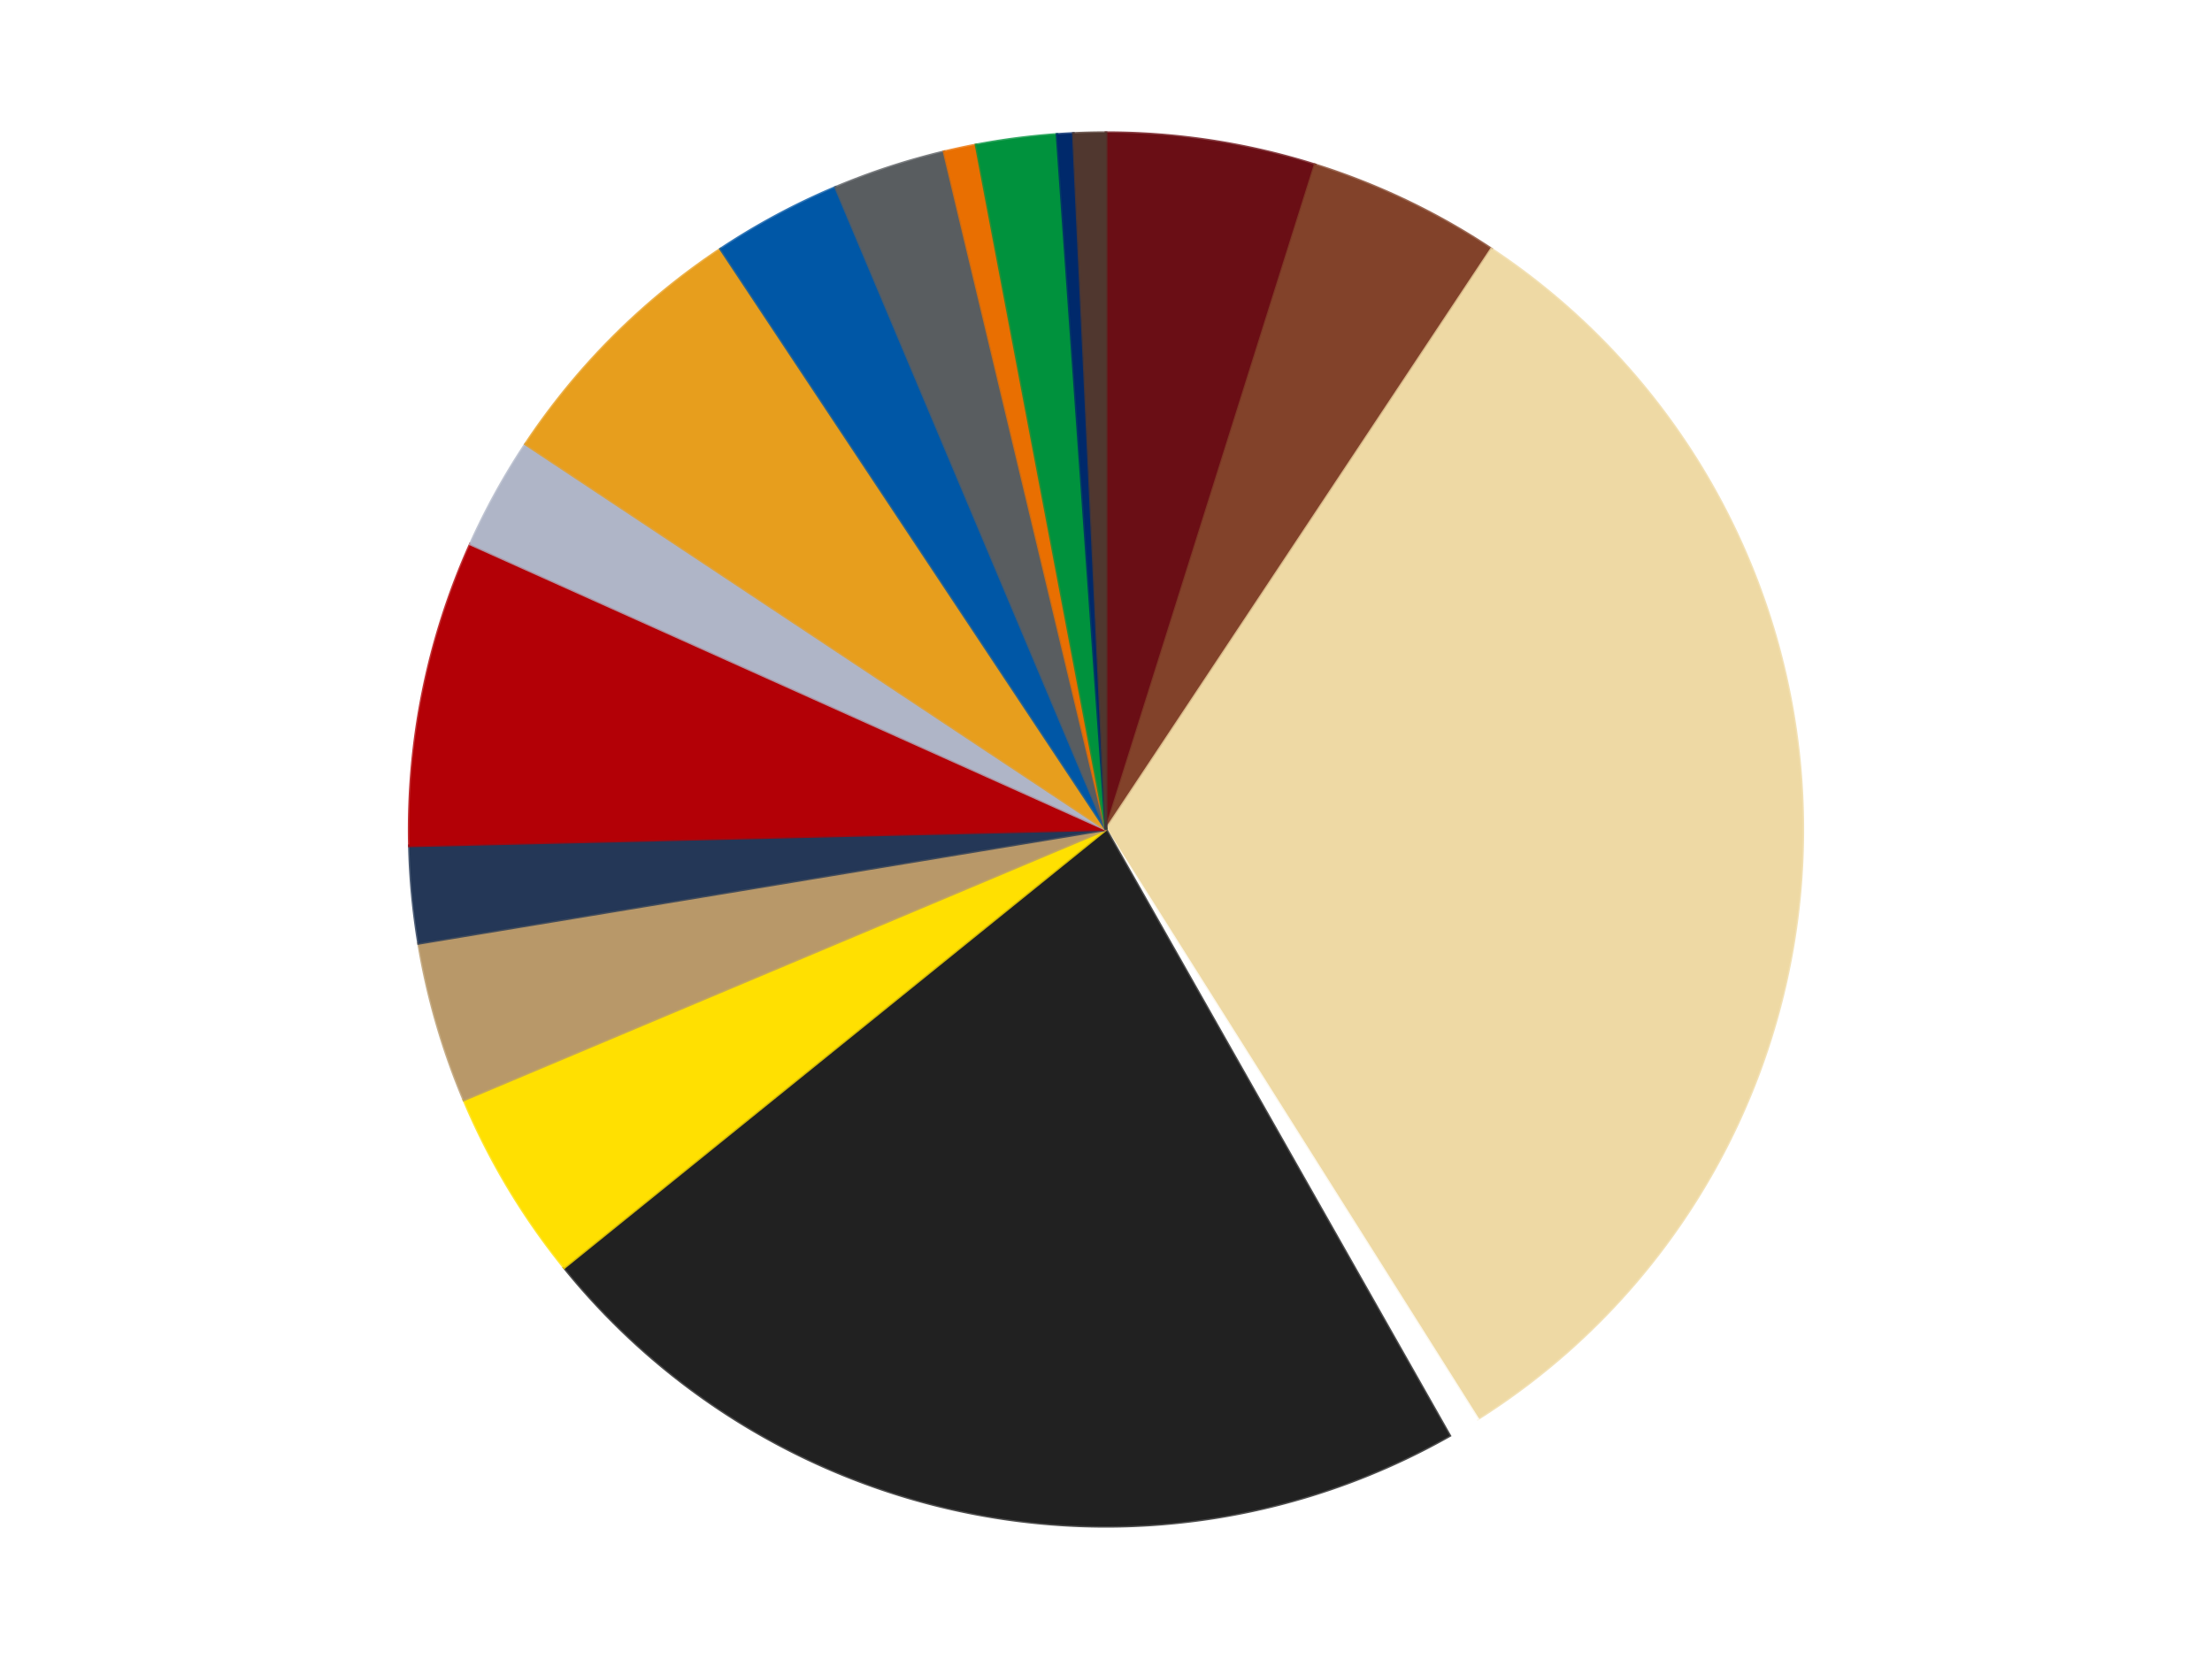
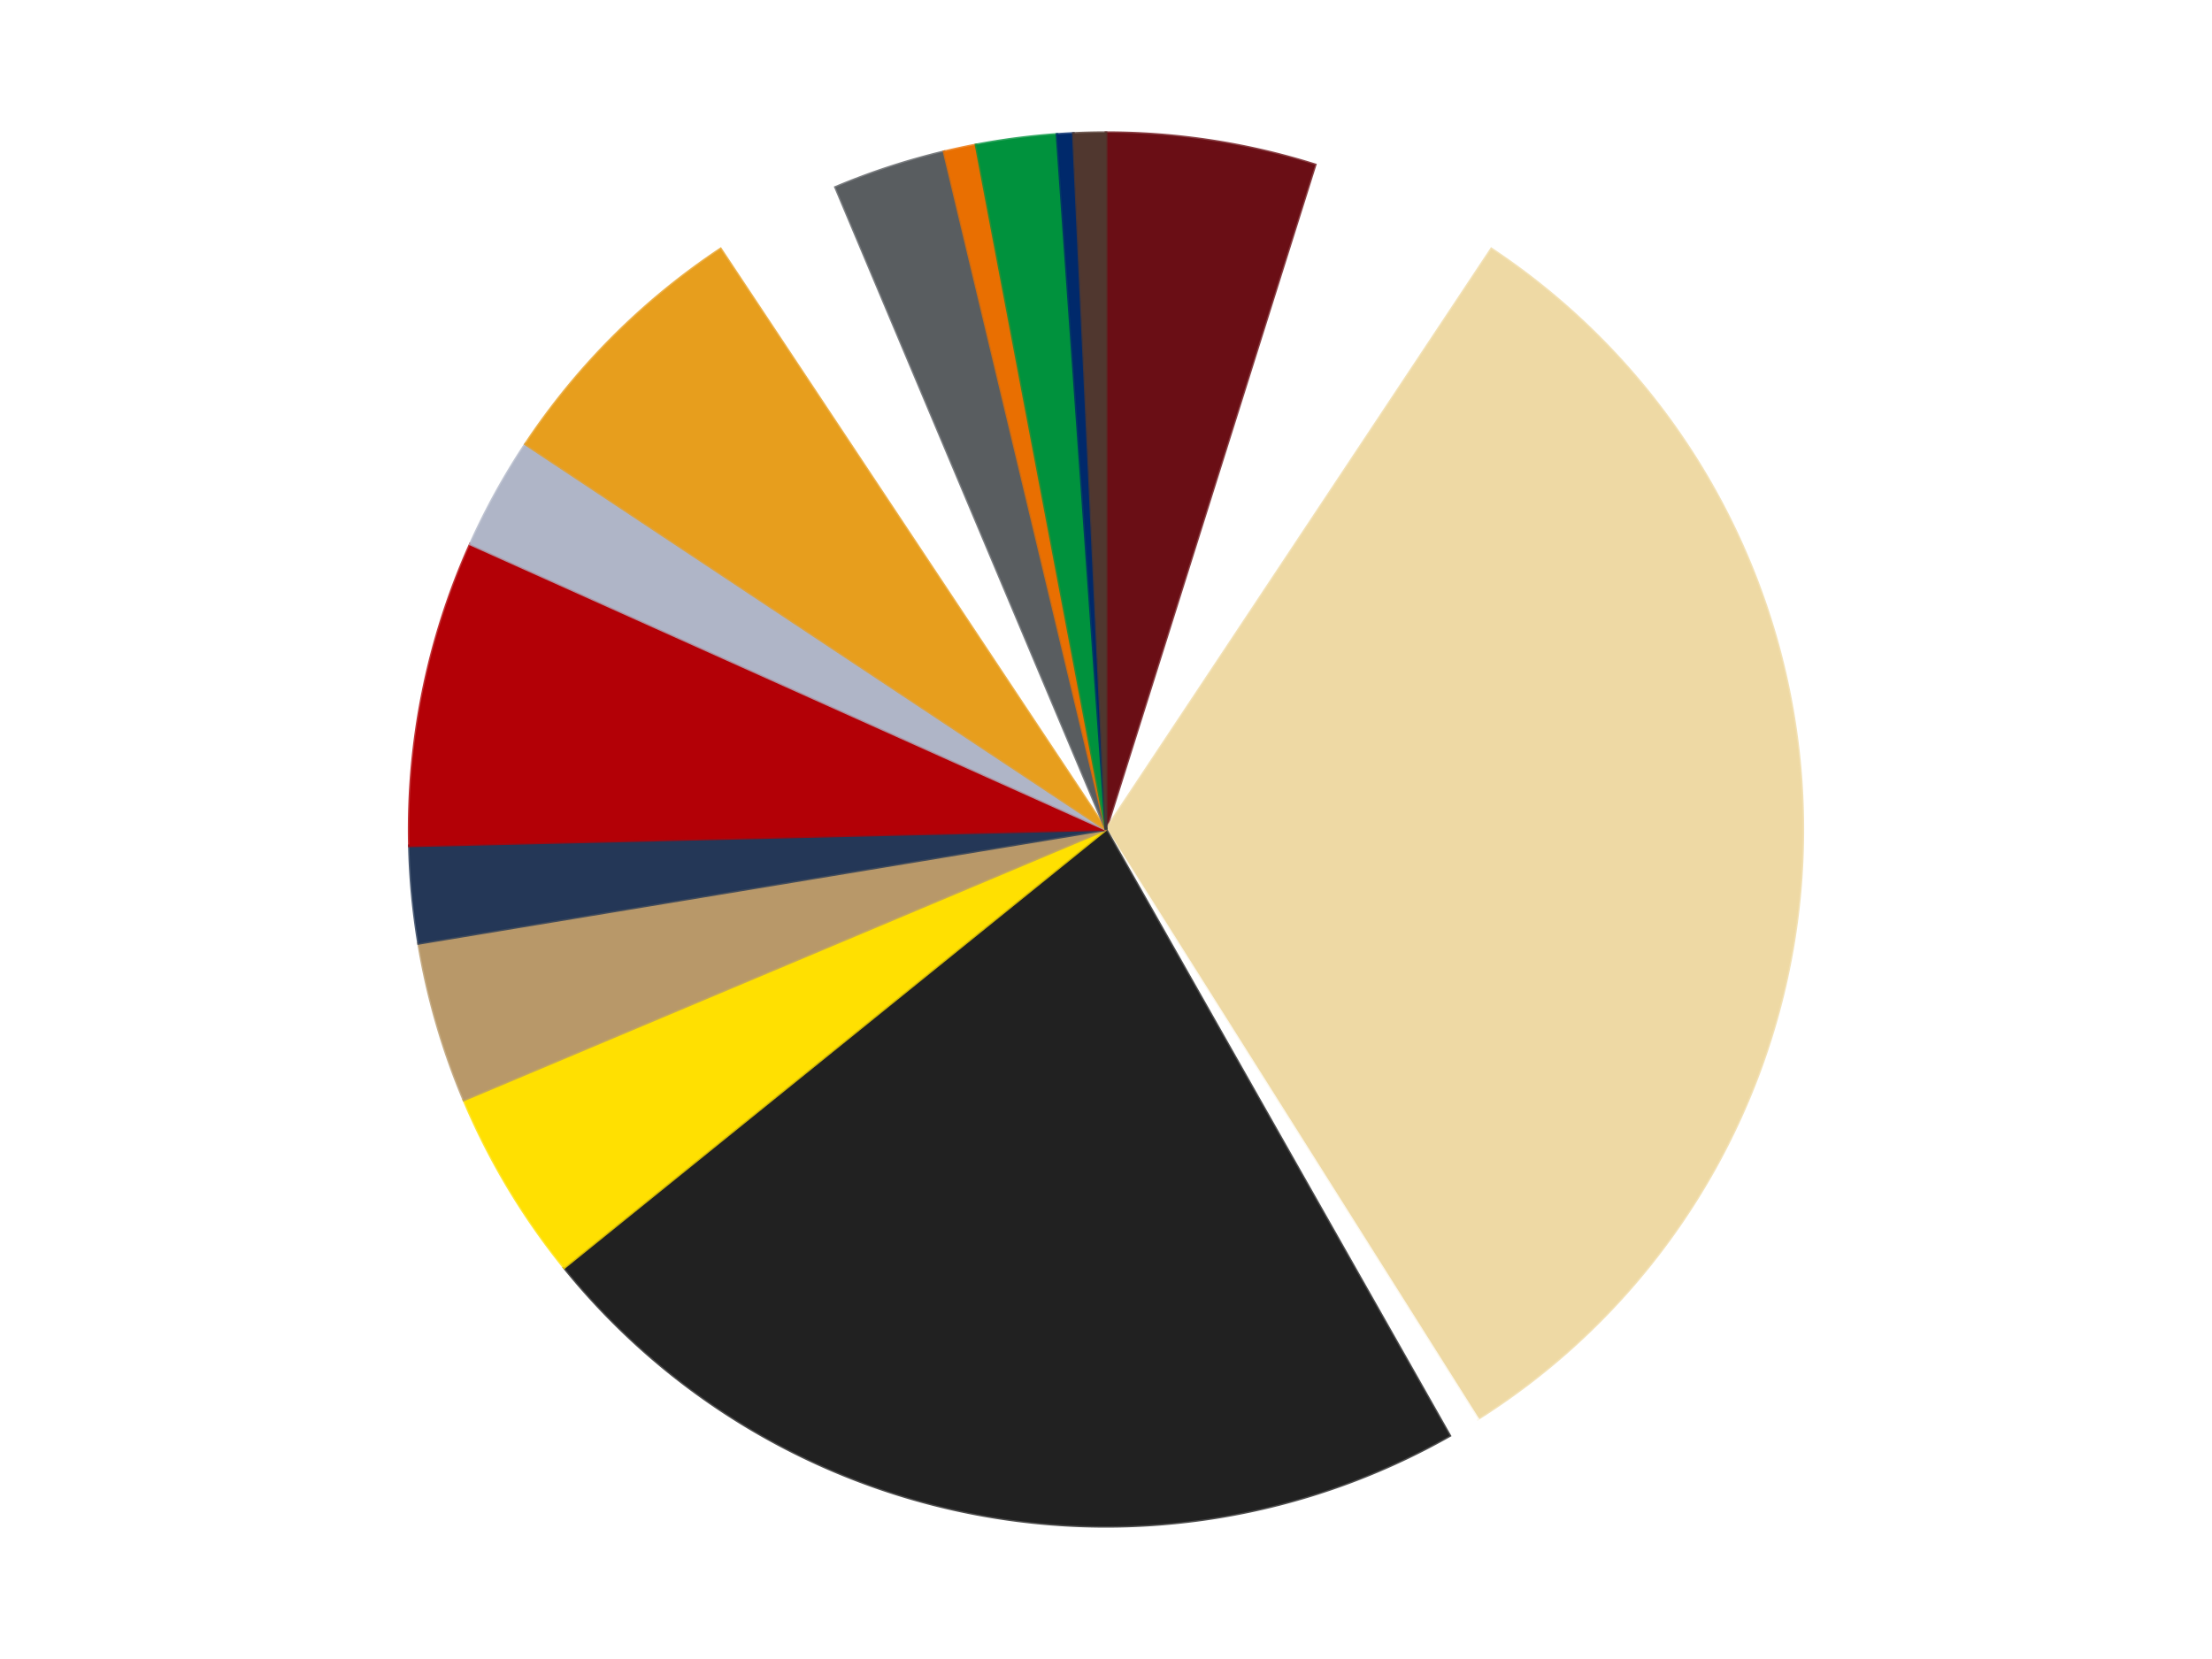
<svg xmlns="http://www.w3.org/2000/svg" xmlns:xlink="http://www.w3.org/1999/xlink" id="chart-64c58038-d14c-4563-b867-a92e0b8a1ff7" class="pygal-chart" viewBox="0 0 800 600">
  <defs>
    <style type="text/css">#chart-64c58038-d14c-4563-b867-a92e0b8a1ff7{-webkit-user-select:none;-webkit-font-smoothing:antialiased;font-family:Consolas,"Liberation Mono",Menlo,Courier,monospace}#chart-64c58038-d14c-4563-b867-a92e0b8a1ff7 .title{font-family:Consolas,"Liberation Mono",Menlo,Courier,monospace;font-size:16px}#chart-64c58038-d14c-4563-b867-a92e0b8a1ff7 .legends .legend text{font-family:Consolas,"Liberation Mono",Menlo,Courier,monospace;font-size:14px}#chart-64c58038-d14c-4563-b867-a92e0b8a1ff7 .axis text{font-family:Consolas,"Liberation Mono",Menlo,Courier,monospace;font-size:10px}#chart-64c58038-d14c-4563-b867-a92e0b8a1ff7 .axis text.major{font-family:Consolas,"Liberation Mono",Menlo,Courier,monospace;font-size:10px}#chart-64c58038-d14c-4563-b867-a92e0b8a1ff7 .text-overlay text.value{font-family:Consolas,"Liberation Mono",Menlo,Courier,monospace;font-size:16px}#chart-64c58038-d14c-4563-b867-a92e0b8a1ff7 .text-overlay text.label{font-family:Consolas,"Liberation Mono",Menlo,Courier,monospace;font-size:10px}#chart-64c58038-d14c-4563-b867-a92e0b8a1ff7 .tooltip{font-family:Consolas,"Liberation Mono",Menlo,Courier,monospace;font-size:14px}#chart-64c58038-d14c-4563-b867-a92e0b8a1ff7 text.no_data{font-family:Consolas,"Liberation Mono",Menlo,Courier,monospace;font-size:64px}
#chart-64c58038-d14c-4563-b867-a92e0b8a1ff7{background-color:transparent}#chart-64c58038-d14c-4563-b867-a92e0b8a1ff7 path,#chart-64c58038-d14c-4563-b867-a92e0b8a1ff7 line,#chart-64c58038-d14c-4563-b867-a92e0b8a1ff7 rect,#chart-64c58038-d14c-4563-b867-a92e0b8a1ff7 circle{-webkit-transition:150ms;-moz-transition:150ms;transition:150ms}#chart-64c58038-d14c-4563-b867-a92e0b8a1ff7 .graph &gt; .background{fill:transparent}#chart-64c58038-d14c-4563-b867-a92e0b8a1ff7 .plot &gt; .background{fill:transparent}#chart-64c58038-d14c-4563-b867-a92e0b8a1ff7 .graph{fill:rgba(0,0,0,.87)}#chart-64c58038-d14c-4563-b867-a92e0b8a1ff7 text.no_data{fill:rgba(0,0,0,1)}#chart-64c58038-d14c-4563-b867-a92e0b8a1ff7 .title{fill:rgba(0,0,0,1)}#chart-64c58038-d14c-4563-b867-a92e0b8a1ff7 .legends .legend text{fill:rgba(0,0,0,.87)}#chart-64c58038-d14c-4563-b867-a92e0b8a1ff7 .legends .legend:hover text{fill:rgba(0,0,0,1)}#chart-64c58038-d14c-4563-b867-a92e0b8a1ff7 .axis .line{stroke:rgba(0,0,0,1)}#chart-64c58038-d14c-4563-b867-a92e0b8a1ff7 .axis .guide.line{stroke:rgba(0,0,0,.54)}#chart-64c58038-d14c-4563-b867-a92e0b8a1ff7 .axis .major.line{stroke:rgba(0,0,0,.87)}#chart-64c58038-d14c-4563-b867-a92e0b8a1ff7 .axis text.major{fill:rgba(0,0,0,1)}#chart-64c58038-d14c-4563-b867-a92e0b8a1ff7 .axis.y .guides:hover .guide.line,#chart-64c58038-d14c-4563-b867-a92e0b8a1ff7 .line-graph .axis.x .guides:hover .guide.line,#chart-64c58038-d14c-4563-b867-a92e0b8a1ff7 .stackedline-graph .axis.x .guides:hover .guide.line,#chart-64c58038-d14c-4563-b867-a92e0b8a1ff7 .xy-graph .axis.x .guides:hover .guide.line{stroke:rgba(0,0,0,1)}#chart-64c58038-d14c-4563-b867-a92e0b8a1ff7 .axis .guides:hover text{fill:rgba(0,0,0,1)}#chart-64c58038-d14c-4563-b867-a92e0b8a1ff7 .reactive{fill-opacity:1.0;stroke-opacity:.8;stroke-width:1}#chart-64c58038-d14c-4563-b867-a92e0b8a1ff7 .ci{stroke:rgba(0,0,0,.87)}#chart-64c58038-d14c-4563-b867-a92e0b8a1ff7 .reactive.active,#chart-64c58038-d14c-4563-b867-a92e0b8a1ff7 .active .reactive{fill-opacity:0.6;stroke-opacity:.9;stroke-width:4}#chart-64c58038-d14c-4563-b867-a92e0b8a1ff7 .ci .reactive.active{stroke-width:1.5}#chart-64c58038-d14c-4563-b867-a92e0b8a1ff7 .series text{fill:rgba(0,0,0,1)}#chart-64c58038-d14c-4563-b867-a92e0b8a1ff7 .tooltip rect{fill:transparent;stroke:rgba(0,0,0,1);-webkit-transition:opacity 150ms;-moz-transition:opacity 150ms;transition:opacity 150ms}#chart-64c58038-d14c-4563-b867-a92e0b8a1ff7 .tooltip .label{fill:rgba(0,0,0,.87)}#chart-64c58038-d14c-4563-b867-a92e0b8a1ff7 .tooltip .label{fill:rgba(0,0,0,.87)}#chart-64c58038-d14c-4563-b867-a92e0b8a1ff7 .tooltip .legend{font-size:.8em;fill:rgba(0,0,0,.54)}#chart-64c58038-d14c-4563-b867-a92e0b8a1ff7 .tooltip .x_label{font-size:.6em;fill:rgba(0,0,0,1)}#chart-64c58038-d14c-4563-b867-a92e0b8a1ff7 .tooltip .xlink{font-size:.5em;text-decoration:underline}#chart-64c58038-d14c-4563-b867-a92e0b8a1ff7 .tooltip .value{font-size:1.5em}#chart-64c58038-d14c-4563-b867-a92e0b8a1ff7 .bound{font-size:.5em}#chart-64c58038-d14c-4563-b867-a92e0b8a1ff7 .max-value{font-size:.75em;fill:rgba(0,0,0,.54)}#chart-64c58038-d14c-4563-b867-a92e0b8a1ff7 .map-element{fill:transparent;stroke:rgba(0,0,0,.54) !important}#chart-64c58038-d14c-4563-b867-a92e0b8a1ff7 .map-element .reactive{fill-opacity:inherit;stroke-opacity:inherit}#chart-64c58038-d14c-4563-b867-a92e0b8a1ff7 .color-0,#chart-64c58038-d14c-4563-b867-a92e0b8a1ff7 .color-0 a:visited{stroke:#F44336;fill:#F44336}#chart-64c58038-d14c-4563-b867-a92e0b8a1ff7 .color-1,#chart-64c58038-d14c-4563-b867-a92e0b8a1ff7 .color-1 a:visited{stroke:#3F51B5;fill:#3F51B5}#chart-64c58038-d14c-4563-b867-a92e0b8a1ff7 .color-2,#chart-64c58038-d14c-4563-b867-a92e0b8a1ff7 .color-2 a:visited{stroke:#009688;fill:#009688}#chart-64c58038-d14c-4563-b867-a92e0b8a1ff7 .color-3,#chart-64c58038-d14c-4563-b867-a92e0b8a1ff7 .color-3 a:visited{stroke:#FFC107;fill:#FFC107}#chart-64c58038-d14c-4563-b867-a92e0b8a1ff7 .color-4,#chart-64c58038-d14c-4563-b867-a92e0b8a1ff7 .color-4 a:visited{stroke:#FF5722;fill:#FF5722}#chart-64c58038-d14c-4563-b867-a92e0b8a1ff7 .color-5,#chart-64c58038-d14c-4563-b867-a92e0b8a1ff7 .color-5 a:visited{stroke:#9C27B0;fill:#9C27B0}#chart-64c58038-d14c-4563-b867-a92e0b8a1ff7 .color-6,#chart-64c58038-d14c-4563-b867-a92e0b8a1ff7 .color-6 a:visited{stroke:#03A9F4;fill:#03A9F4}#chart-64c58038-d14c-4563-b867-a92e0b8a1ff7 .color-7,#chart-64c58038-d14c-4563-b867-a92e0b8a1ff7 .color-7 a:visited{stroke:#8BC34A;fill:#8BC34A}#chart-64c58038-d14c-4563-b867-a92e0b8a1ff7 .color-8,#chart-64c58038-d14c-4563-b867-a92e0b8a1ff7 .color-8 a:visited{stroke:#FF9800;fill:#FF9800}#chart-64c58038-d14c-4563-b867-a92e0b8a1ff7 .color-9,#chart-64c58038-d14c-4563-b867-a92e0b8a1ff7 .color-9 a:visited{stroke:#E91E63;fill:#E91E63}#chart-64c58038-d14c-4563-b867-a92e0b8a1ff7 .color-10,#chart-64c58038-d14c-4563-b867-a92e0b8a1ff7 .color-10 a:visited{stroke:#2196F3;fill:#2196F3}#chart-64c58038-d14c-4563-b867-a92e0b8a1ff7 .color-11,#chart-64c58038-d14c-4563-b867-a92e0b8a1ff7 .color-11 a:visited{stroke:#4CAF50;fill:#4CAF50}#chart-64c58038-d14c-4563-b867-a92e0b8a1ff7 .color-12,#chart-64c58038-d14c-4563-b867-a92e0b8a1ff7 .color-12 a:visited{stroke:#FFEB3B;fill:#FFEB3B}#chart-64c58038-d14c-4563-b867-a92e0b8a1ff7 .color-13,#chart-64c58038-d14c-4563-b867-a92e0b8a1ff7 .color-13 a:visited{stroke:#673AB7;fill:#673AB7}#chart-64c58038-d14c-4563-b867-a92e0b8a1ff7 .color-14,#chart-64c58038-d14c-4563-b867-a92e0b8a1ff7 .color-14 a:visited{stroke:#00BCD4;fill:#00BCD4}#chart-64c58038-d14c-4563-b867-a92e0b8a1ff7 .color-15,#chart-64c58038-d14c-4563-b867-a92e0b8a1ff7 .color-15 a:visited{stroke:#CDDC39;fill:#CDDC39}#chart-64c58038-d14c-4563-b867-a92e0b8a1ff7 .color-16,#chart-64c58038-d14c-4563-b867-a92e0b8a1ff7 .color-16 a:visited{stroke:#9E9E9E;fill:#9E9E9E}#chart-64c58038-d14c-4563-b867-a92e0b8a1ff7 .text-overlay .color-0 text{fill:black}#chart-64c58038-d14c-4563-b867-a92e0b8a1ff7 .text-overlay .color-1 text{fill:black}#chart-64c58038-d14c-4563-b867-a92e0b8a1ff7 .text-overlay .color-2 text{fill:black}#chart-64c58038-d14c-4563-b867-a92e0b8a1ff7 .text-overlay .color-3 text{fill:black}#chart-64c58038-d14c-4563-b867-a92e0b8a1ff7 .text-overlay .color-4 text{fill:black}#chart-64c58038-d14c-4563-b867-a92e0b8a1ff7 .text-overlay .color-5 text{fill:black}#chart-64c58038-d14c-4563-b867-a92e0b8a1ff7 .text-overlay .color-6 text{fill:black}#chart-64c58038-d14c-4563-b867-a92e0b8a1ff7 .text-overlay .color-7 text{fill:black}#chart-64c58038-d14c-4563-b867-a92e0b8a1ff7 .text-overlay .color-8 text{fill:black}#chart-64c58038-d14c-4563-b867-a92e0b8a1ff7 .text-overlay .color-9 text{fill:black}#chart-64c58038-d14c-4563-b867-a92e0b8a1ff7 .text-overlay .color-10 text{fill:black}#chart-64c58038-d14c-4563-b867-a92e0b8a1ff7 .text-overlay .color-11 text{fill:black}#chart-64c58038-d14c-4563-b867-a92e0b8a1ff7 .text-overlay .color-12 text{fill:black}#chart-64c58038-d14c-4563-b867-a92e0b8a1ff7 .text-overlay .color-13 text{fill:black}#chart-64c58038-d14c-4563-b867-a92e0b8a1ff7 .text-overlay .color-14 text{fill:black}#chart-64c58038-d14c-4563-b867-a92e0b8a1ff7 .text-overlay .color-15 text{fill:black}#chart-64c58038-d14c-4563-b867-a92e0b8a1ff7 .text-overlay .color-16 text{fill:black}
#chart-64c58038-d14c-4563-b867-a92e0b8a1ff7 text.no_data{text-anchor:middle}#chart-64c58038-d14c-4563-b867-a92e0b8a1ff7 .guide.line{fill:none}#chart-64c58038-d14c-4563-b867-a92e0b8a1ff7 .centered{text-anchor:middle}#chart-64c58038-d14c-4563-b867-a92e0b8a1ff7 .title{text-anchor:middle}#chart-64c58038-d14c-4563-b867-a92e0b8a1ff7 .legends .legend text{fill-opacity:1}#chart-64c58038-d14c-4563-b867-a92e0b8a1ff7 .axis.x text{text-anchor:middle}#chart-64c58038-d14c-4563-b867-a92e0b8a1ff7 .axis.x:not(.web) text[transform]{text-anchor:start}#chart-64c58038-d14c-4563-b867-a92e0b8a1ff7 .axis.x:not(.web) text[transform].backwards{text-anchor:end}#chart-64c58038-d14c-4563-b867-a92e0b8a1ff7 .axis.y text{text-anchor:end}#chart-64c58038-d14c-4563-b867-a92e0b8a1ff7 .axis.y text[transform].backwards{text-anchor:start}#chart-64c58038-d14c-4563-b867-a92e0b8a1ff7 .axis.y2 text{text-anchor:start}#chart-64c58038-d14c-4563-b867-a92e0b8a1ff7 .axis.y2 text[transform].backwards{text-anchor:end}#chart-64c58038-d14c-4563-b867-a92e0b8a1ff7 .axis .guide.line{stroke-dasharray:4,4;stroke:black}#chart-64c58038-d14c-4563-b867-a92e0b8a1ff7 .axis .major.guide.line{stroke-dasharray:6,6;stroke:black}#chart-64c58038-d14c-4563-b867-a92e0b8a1ff7 .horizontal .axis.y .guide.line,#chart-64c58038-d14c-4563-b867-a92e0b8a1ff7 .horizontal .axis.y2 .guide.line,#chart-64c58038-d14c-4563-b867-a92e0b8a1ff7 .vertical .axis.x .guide.line{opacity:0}#chart-64c58038-d14c-4563-b867-a92e0b8a1ff7 .horizontal .axis.always_show .guide.line,#chart-64c58038-d14c-4563-b867-a92e0b8a1ff7 .vertical .axis.always_show .guide.line{opacity:1 !important}#chart-64c58038-d14c-4563-b867-a92e0b8a1ff7 .axis.y .guides:hover .guide.line,#chart-64c58038-d14c-4563-b867-a92e0b8a1ff7 .axis.y2 .guides:hover .guide.line,#chart-64c58038-d14c-4563-b867-a92e0b8a1ff7 .axis.x .guides:hover .guide.line{opacity:1}#chart-64c58038-d14c-4563-b867-a92e0b8a1ff7 .axis .guides:hover text{opacity:1}#chart-64c58038-d14c-4563-b867-a92e0b8a1ff7 .nofill{fill:none}#chart-64c58038-d14c-4563-b867-a92e0b8a1ff7 .subtle-fill{fill-opacity:.2}#chart-64c58038-d14c-4563-b867-a92e0b8a1ff7 .dot{stroke-width:1px;fill-opacity:1;stroke-opacity:1}#chart-64c58038-d14c-4563-b867-a92e0b8a1ff7 .dot.active{stroke-width:5px}#chart-64c58038-d14c-4563-b867-a92e0b8a1ff7 .dot.negative{fill:transparent}#chart-64c58038-d14c-4563-b867-a92e0b8a1ff7 text,#chart-64c58038-d14c-4563-b867-a92e0b8a1ff7 tspan{stroke:none !important}#chart-64c58038-d14c-4563-b867-a92e0b8a1ff7 .series text.active{opacity:1}#chart-64c58038-d14c-4563-b867-a92e0b8a1ff7 .tooltip rect{fill-opacity:.95;stroke-width:.5}#chart-64c58038-d14c-4563-b867-a92e0b8a1ff7 .tooltip text{fill-opacity:1}#chart-64c58038-d14c-4563-b867-a92e0b8a1ff7 .showable{visibility:hidden}#chart-64c58038-d14c-4563-b867-a92e0b8a1ff7 .showable.shown{visibility:visible}#chart-64c58038-d14c-4563-b867-a92e0b8a1ff7 .gauge-background{fill:rgba(229,229,229,1);stroke:none}#chart-64c58038-d14c-4563-b867-a92e0b8a1ff7 .bg-lines{stroke:transparent;stroke-width:2px}</style>
    <script type="text/javascript">window.pygal = window.pygal || {};window.pygal.config = window.pygal.config || {};window.pygal.config['64c58038-d14c-4563-b867-a92e0b8a1ff7'] = {"allow_interruptions": false, "box_mode": "extremes", "classes": ["pygal-chart"], "css": ["file://style.css", "file://graph.css"], "defs": [], "disable_xml_declaration": false, "dots_size": 2.5, "dynamic_print_values": false, "explicit_size": false, "fill": false, "force_uri_protocol": "https", "formatter": null, "half_pie": false, "height": 600, "include_x_axis": false, "inner_radius": 0, "interpolate": null, "interpolation_parameters": {}, "interpolation_precision": 250, "inverse_y_axis": false, "js": ["//kozea.github.io/pygal.js/2.0.x/pygal-tooltips.min.js"], "legend_at_bottom": false, "legend_at_bottom_columns": null, "legend_box_size": 12, "logarithmic": false, "margin": 20, "margin_bottom": null, "margin_left": null, "margin_right": null, "margin_top": null, "max_scale": 16, "min_scale": 4, "missing_value_fill_truncation": "x", "no_data_text": "No data", "no_prefix": false, "order_min": null, "pretty_print": false, "print_labels": false, "print_values": false, "print_values_position": "center", "print_zeroes": true, "range": null, "rounded_bars": null, "secondary_range": null, "show_dots": true, "show_legend": false, "show_minor_x_labels": true, "show_minor_y_labels": true, "show_only_major_dots": false, "show_x_guides": false, "show_x_labels": true, "show_y_guides": true, "show_y_labels": true, "spacing": 10, "stack_from_top": false, "strict": false, "stroke": true, "stroke_style": null, "style": {"background": "transparent", "ci_colors": [], "colors": ["#F44336", "#3F51B5", "#009688", "#FFC107", "#FF5722", "#9C27B0", "#03A9F4", "#8BC34A", "#FF9800", "#E91E63", "#2196F3", "#4CAF50", "#FFEB3B", "#673AB7", "#00BCD4", "#CDDC39", "#9E9E9E", "#607D8B"], "dot_opacity": "1", "font_family": "Consolas, \"Liberation Mono\", Menlo, Courier, monospace", "foreground": "rgba(0, 0, 0, .87)", "foreground_strong": "rgba(0, 0, 0, 1)", "foreground_subtle": "rgba(0, 0, 0, .54)", "guide_stroke_color": "black", "guide_stroke_dasharray": "4,4", "label_font_family": "Consolas, \"Liberation Mono\", Menlo, Courier, monospace", "label_font_size": 10, "legend_font_family": "Consolas, \"Liberation Mono\", Menlo, Courier, monospace", "legend_font_size": 14, "major_guide_stroke_color": "black", "major_guide_stroke_dasharray": "6,6", "major_label_font_family": "Consolas, \"Liberation Mono\", Menlo, Courier, monospace", "major_label_font_size": 10, "no_data_font_family": "Consolas, \"Liberation Mono\", Menlo, Courier, monospace", "no_data_font_size": 64, "opacity": "1.0", "opacity_hover": "0.6", "plot_background": "transparent", "stroke_opacity": ".8", "stroke_opacity_hover": ".9", "stroke_width": "1", "stroke_width_hover": "4", "title_font_family": "Consolas, \"Liberation Mono\", Menlo, Courier, monospace", "title_font_size": 16, "tooltip_font_family": "Consolas, \"Liberation Mono\", Menlo, Courier, monospace", "tooltip_font_size": 14, "transition": "150ms", "value_background": "rgba(229, 229, 229, 1)", "value_colors": [], "value_font_family": "Consolas, \"Liberation Mono\", Menlo, Courier, monospace", "value_font_size": 16, "value_label_font_family": "Consolas, \"Liberation Mono\", Menlo, Courier, monospace", "value_label_font_size": 10}, "title": null, "tooltip_border_radius": 0, "tooltip_fancy_mode": true, "truncate_label": null, "truncate_legend": null, "width": 800, "x_label_rotation": 0, "x_labels": null, "x_labels_major": null, "x_labels_major_count": null, "x_labels_major_every": null, "x_title": null, "xrange": null, "y_label_rotation": 0, "y_labels": null, "y_labels_major": null, "y_labels_major_count": null, "y_labels_major_every": null, "y_title": null, "zero": 0, "legends": ["Dark Red", "Reddish Brown", "Tan", "White", "Black", "Yellow", "Dark Tan", "Dark Blue", "Red", "Light Bluish Gray", "Pearl Gold", "Blue", "Dark Bluish Gray", "Trans-Orange", "Green", "Trans-Dark Blue", "Dark Brown"]}</script>
    <script type="text/javascript" xlink:href="https://kozea.github.io/pygal.js/2.0.x/pygal-tooltips.min.js" />
  </defs>
  <title>Pygal</title>
  <g class="graph pie-graph vertical">
    <rect x="0" y="0" width="800" height="600" class="background" />
    <g transform="translate(20, 20)" class="plot">
-       <rect x="0" y="0" width="760" height="560" class="background" />
      <g class="series serie-0 color-0">
        <g class="slices">
          <g class="slice" style="fill: #6A0E15; stroke: #6A0E15">
            <path d="M380 28 A252 252 0 0 1 455.621 39.614 L380 280 A0 0 0 0 0 380 280 z" class="slice reactive tooltip-trigger" />
            <desc class="value">13</desc>
            <desc class="x centered">399.12699488922095</desc>
            <desc class="y centered">155.4602149250782</desc>
          </g>
        </g>
      </g>
      <g class="series serie-1 color-1">
        <g class="slices">
          <g class="slice" style="fill: #82422A; stroke: #82422A">
-             <path d="M455.621 39.614 A252 252 0 0 1 519.389 70.06 L380 280 A0 0 0 0 0 380 280 z" class="slice reactive tooltip-trigger" />
            <desc class="value">12</desc>
            <desc class="x centered">434.28883186256223</desc>
            <desc class="y centered">166.29545859993786</desc>
          </g>
        </g>
      </g>
      <g class="series serie-2 color-2">
        <g class="slices">
          <g class="slice" style="fill: #EED9A4; stroke: #EED9A4">
            <path d="M519.389 70.06 A252 252 0 0 1 514.429 493.15 L380 280 A0 0 0 0 0 380 280 z" class="slice reactive tooltip-trigger" />
            <desc class="value">85</desc>
            <desc class="x centered">505.99134303356607</desc>
            <desc class="y centered">281.476983614764</desc>
          </g>
        </g>
      </g>
      <g class="series serie-3 color-3">
        <g class="slices">
          <g class="slice" style="fill: #FFFFFF; stroke: #FFFFFF">
            <path d="M514.429 493.15 A252 252 0 0 1 504.291 499.216 L380 280 A0 0 0 0 0 380 280 z" class="slice reactive tooltip-trigger" />
            <desc class="value">2</desc>
            <desc class="x centered">444.6977483828701</desc>
            <desc class="y centered">388.1212345202682</desc>
          </g>
        </g>
      </g>
      <g class="series serie-4 color-4">
        <g class="slices">
          <g class="slice" style="fill: #212121; stroke: #212121">
            <path d="M504.291 499.216 A252 252 0 0 1 184.035 438.436 L380 280 A0 0 0 0 0 380 280 z" class="slice reactive tooltip-trigger" />
            <desc class="value">60</desc>
            <desc class="x centered">356.50603315924815</desc>
            <desc class="y centered">403.7902804023226</desc>
          </g>
        </g>
      </g>
      <g class="series serie-5 color-5">
        <g class="slices">
          <g class="slice" style="fill: #FFE001; stroke: #FFE001">
            <path d="M184.035 438.436 A252 252 0 0 1 147.752 377.799 L380 280 A0 0 0 0 0 380 280 z" class="slice reactive tooltip-trigger" />
            <desc class="value">12</desc>
            <desc class="x centered">271.87876547973184</desc>
            <desc class="y centered">344.6977483828701</desc>
          </g>
        </g>
      </g>
      <g class="series serie-6 color-6">
        <g class="slices">
          <g class="slice" style="fill: #B89869; stroke: #B89869">
            <path d="M147.752 377.799 A252 252 0 0 1 131.386 321.171 L380 280 A0 0 0 0 0 380 280 z" class="slice reactive tooltip-trigger" />
            <desc class="value">10</desc>
            <desc class="x centered">258.95366636531816</desc>
            <desc class="y centered">314.98264017482506</desc>
          </g>
        </g>
      </g>
      <g class="series serie-7 color-7">
        <g class="slices">
          <g class="slice" style="fill: #243757; stroke: #243757">
            <path d="M131.386 321.171 A252 252 0 0 1 128.069 285.908 L380 280 A0 0 0 0 0 380 280 z" class="slice reactive tooltip-trigger" />
            <desc class="value">6</desc>
            <desc class="x centered">254.55364626524084</desc>
            <desc class="y centered">291.79882768132813</desc>
          </g>
        </g>
      </g>
      <g class="series serie-8 color-8">
        <g class="slices">
          <g class="slice" style="fill: #B30006; stroke: #B30006">
            <path d="M128.069 285.908 A252 252 0 0 1 150.108 176.783 L380 280 A0 0 0 0 0 380 280 z" class="slice reactive tooltip-trigger" />
            <desc class="value">19</desc>
            <desc class="x centered">256.4936231879305</desc>
            <desc class="y centered">255.05656625973285</desc>
          </g>
        </g>
      </g>
      <g class="series serie-9 color-9">
        <g class="slices">
          <g class="slice" style="fill: #AFB5C7; stroke: #AFB5C7">
            <path d="M150.108 176.783 A252 252 0 0 1 170.06 140.611 L380 280 A0 0 0 0 0 380 280 z" class="slice reactive tooltip-trigger" />
            <desc class="value">7</desc>
            <desc class="x centered">269.6708545577194</desc>
            <desc class="y centered">219.14377874057493</desc>
          </g>
        </g>
      </g>
      <g class="series serie-10 color-10">
        <g class="slices">
          <g class="slice" style="fill: #E79E1D; stroke: #E79E1D">
            <path d="M170.06 140.611 A252 252 0 0 1 240.611 70.06 L380 280 A0 0 0 0 0 380 280 z" class="slice reactive tooltip-trigger" />
            <desc class="value">17</desc>
            <desc class="x centered">290.904545570495</desc>
            <desc class="y centered">190.90454557049503</desc>
          </g>
        </g>
      </g>
      <g class="series serie-11 color-11">
        <g class="slices">
          <g class="slice" style="fill: #0057A6; stroke: #0057A6">
-             <path d="M240.611 70.06 A252 252 0 0 1 282.201 47.752 L380 280 A0 0 0 0 0 380 280 z" class="slice reactive tooltip-trigger" />
            <desc class="value">8</desc>
            <desc class="x centered">320.44124834624074</desc>
            <desc class="y centered">168.96507260575243</desc>
          </g>
        </g>
      </g>
      <g class="series serie-12 color-12">
        <g class="slices">
          <g class="slice" style="fill: #595D60; stroke: #595D60">
            <path d="M282.201 47.752 A252 252 0 0 1 321.459 34.894 L380 280 A0 0 0 0 0 380 280 z" class="slice reactive tooltip-trigger" />
            <desc class="value">7</desc>
            <desc class="x centered">340.7830205607889</desc>
            <desc class="y centered">160.2584928954688</desc>
          </g>
        </g>
      </g>
      <g class="series serie-13 color-13">
        <g class="slices">
          <g class="slice" style="fill: #E96F01; stroke: #E96F01">
            <path d="M321.459 34.894 A252 252 0 0 1 333.012 32.419 L380 280 A0 0 0 0 0 380 280 z" class="slice reactive tooltip-trigger" />
            <desc class="value">2</desc>
            <desc class="x centered">353.6105268914656</desc>
            <desc class="y centered">156.79449805688893</desc>
          </g>
        </g>
      </g>
      <g class="series serie-14 color-14">
        <g class="slices">
          <g class="slice" style="fill: #00923D; stroke: #00923D">
            <path d="M333.012 32.419 A252 252 0 0 1 362.29 28.623 L380 280 A0 0 0 0 0 380 280 z" class="slice reactive tooltip-trigger" />
            <desc class="value">5</desc>
            <desc class="x centered">363.79779457193195</desc>
            <desc class="y centered">155.0460543269374</desc>
          </g>
        </g>
      </g>
      <g class="series serie-15 color-15">
        <g class="slices">
          <g class="slice" style="fill: #00296B; stroke: #00296B">
            <path d="M362.29 28.623 A252 252 0 0 1 368.188 28.277 L380 280 A0 0 0 0 0 380 280 z" class="slice reactive tooltip-trigger" />
            <desc class="value">1</desc>
            <desc class="x centered">372.61914045089276</desc>
            <desc class="y centered">154.21636468794378</desc>
          </g>
        </g>
      </g>
      <g class="series serie-16 color-16">
        <g class="slices">
          <g class="slice" style="fill: #50372F; stroke: #50372F">
            <path d="M368.188 28.277 A252 252 0 0 1 380 28 L380 280 A0 0 0 0 0 380 280 z" class="slice reactive tooltip-trigger" />
            <desc class="value">2</desc>
            <desc class="x centered">377.04623572598894</desc>
            <desc class="y centered">154.0346266761632</desc>
          </g>
        </g>
      </g>
    </g>
    <g class="titles" />
    <g transform="translate(20, 20)" class="plot overlay">
      <g class="series serie-0 color-0" />
      <g class="series serie-1 color-1" />
      <g class="series serie-2 color-2" />
      <g class="series serie-3 color-3" />
      <g class="series serie-4 color-4" />
      <g class="series serie-5 color-5" />
      <g class="series serie-6 color-6" />
      <g class="series serie-7 color-7" />
      <g class="series serie-8 color-8" />
      <g class="series serie-9 color-9" />
      <g class="series serie-10 color-10" />
      <g class="series serie-11 color-11" />
      <g class="series serie-12 color-12" />
      <g class="series serie-13 color-13" />
      <g class="series serie-14 color-14" />
      <g class="series serie-15 color-15" />
      <g class="series serie-16 color-16" />
    </g>
    <g transform="translate(20, 20)" class="plot text-overlay">
      <g class="series serie-0 color-0" />
      <g class="series serie-1 color-1" />
      <g class="series serie-2 color-2" />
      <g class="series serie-3 color-3" />
      <g class="series serie-4 color-4" />
      <g class="series serie-5 color-5" />
      <g class="series serie-6 color-6" />
      <g class="series serie-7 color-7" />
      <g class="series serie-8 color-8" />
      <g class="series serie-9 color-9" />
      <g class="series serie-10 color-10" />
      <g class="series serie-11 color-11" />
      <g class="series serie-12 color-12" />
      <g class="series serie-13 color-13" />
      <g class="series serie-14 color-14" />
      <g class="series serie-15 color-15" />
      <g class="series serie-16 color-16" />
    </g>
    <g transform="translate(20, 20)" class="plot tooltip-overlay">
      <g transform="translate(0 0)" style="opacity: 0" class="tooltip">
        <rect rx="0" ry="0" width="0" height="0" class="tooltip-box" />
        <g class="text" />
      </g>
    </g>
  </g>
</svg>